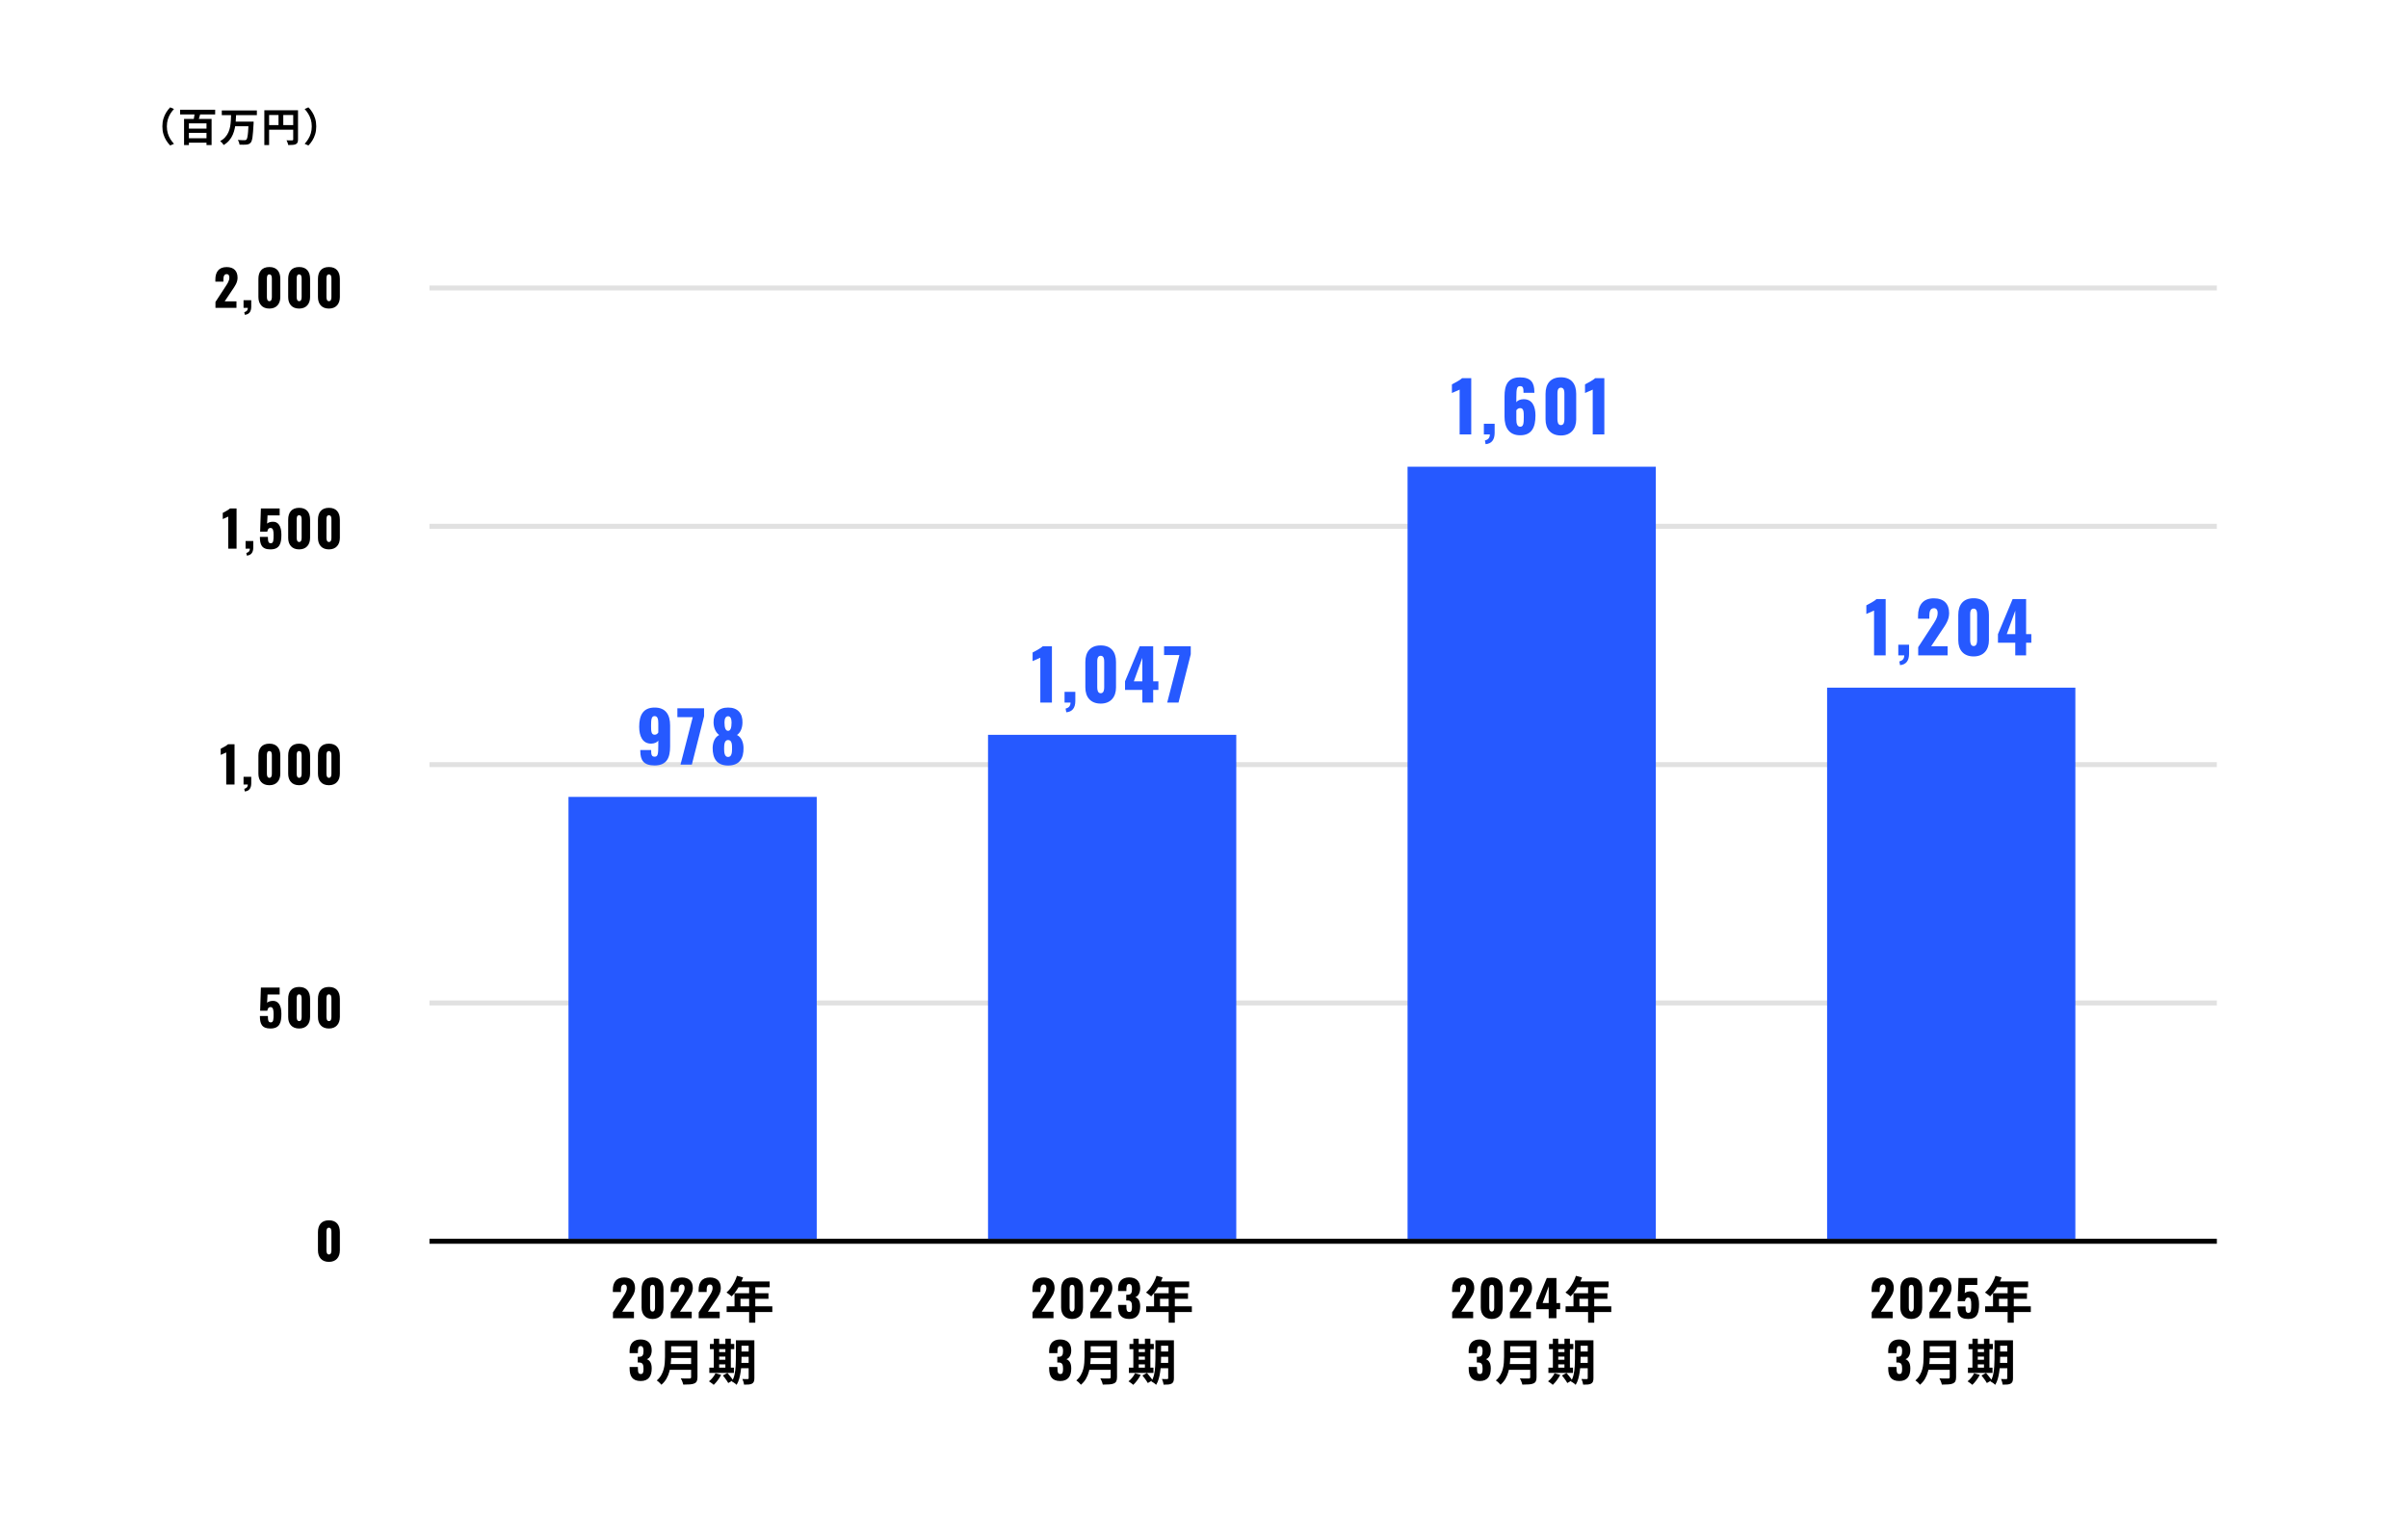
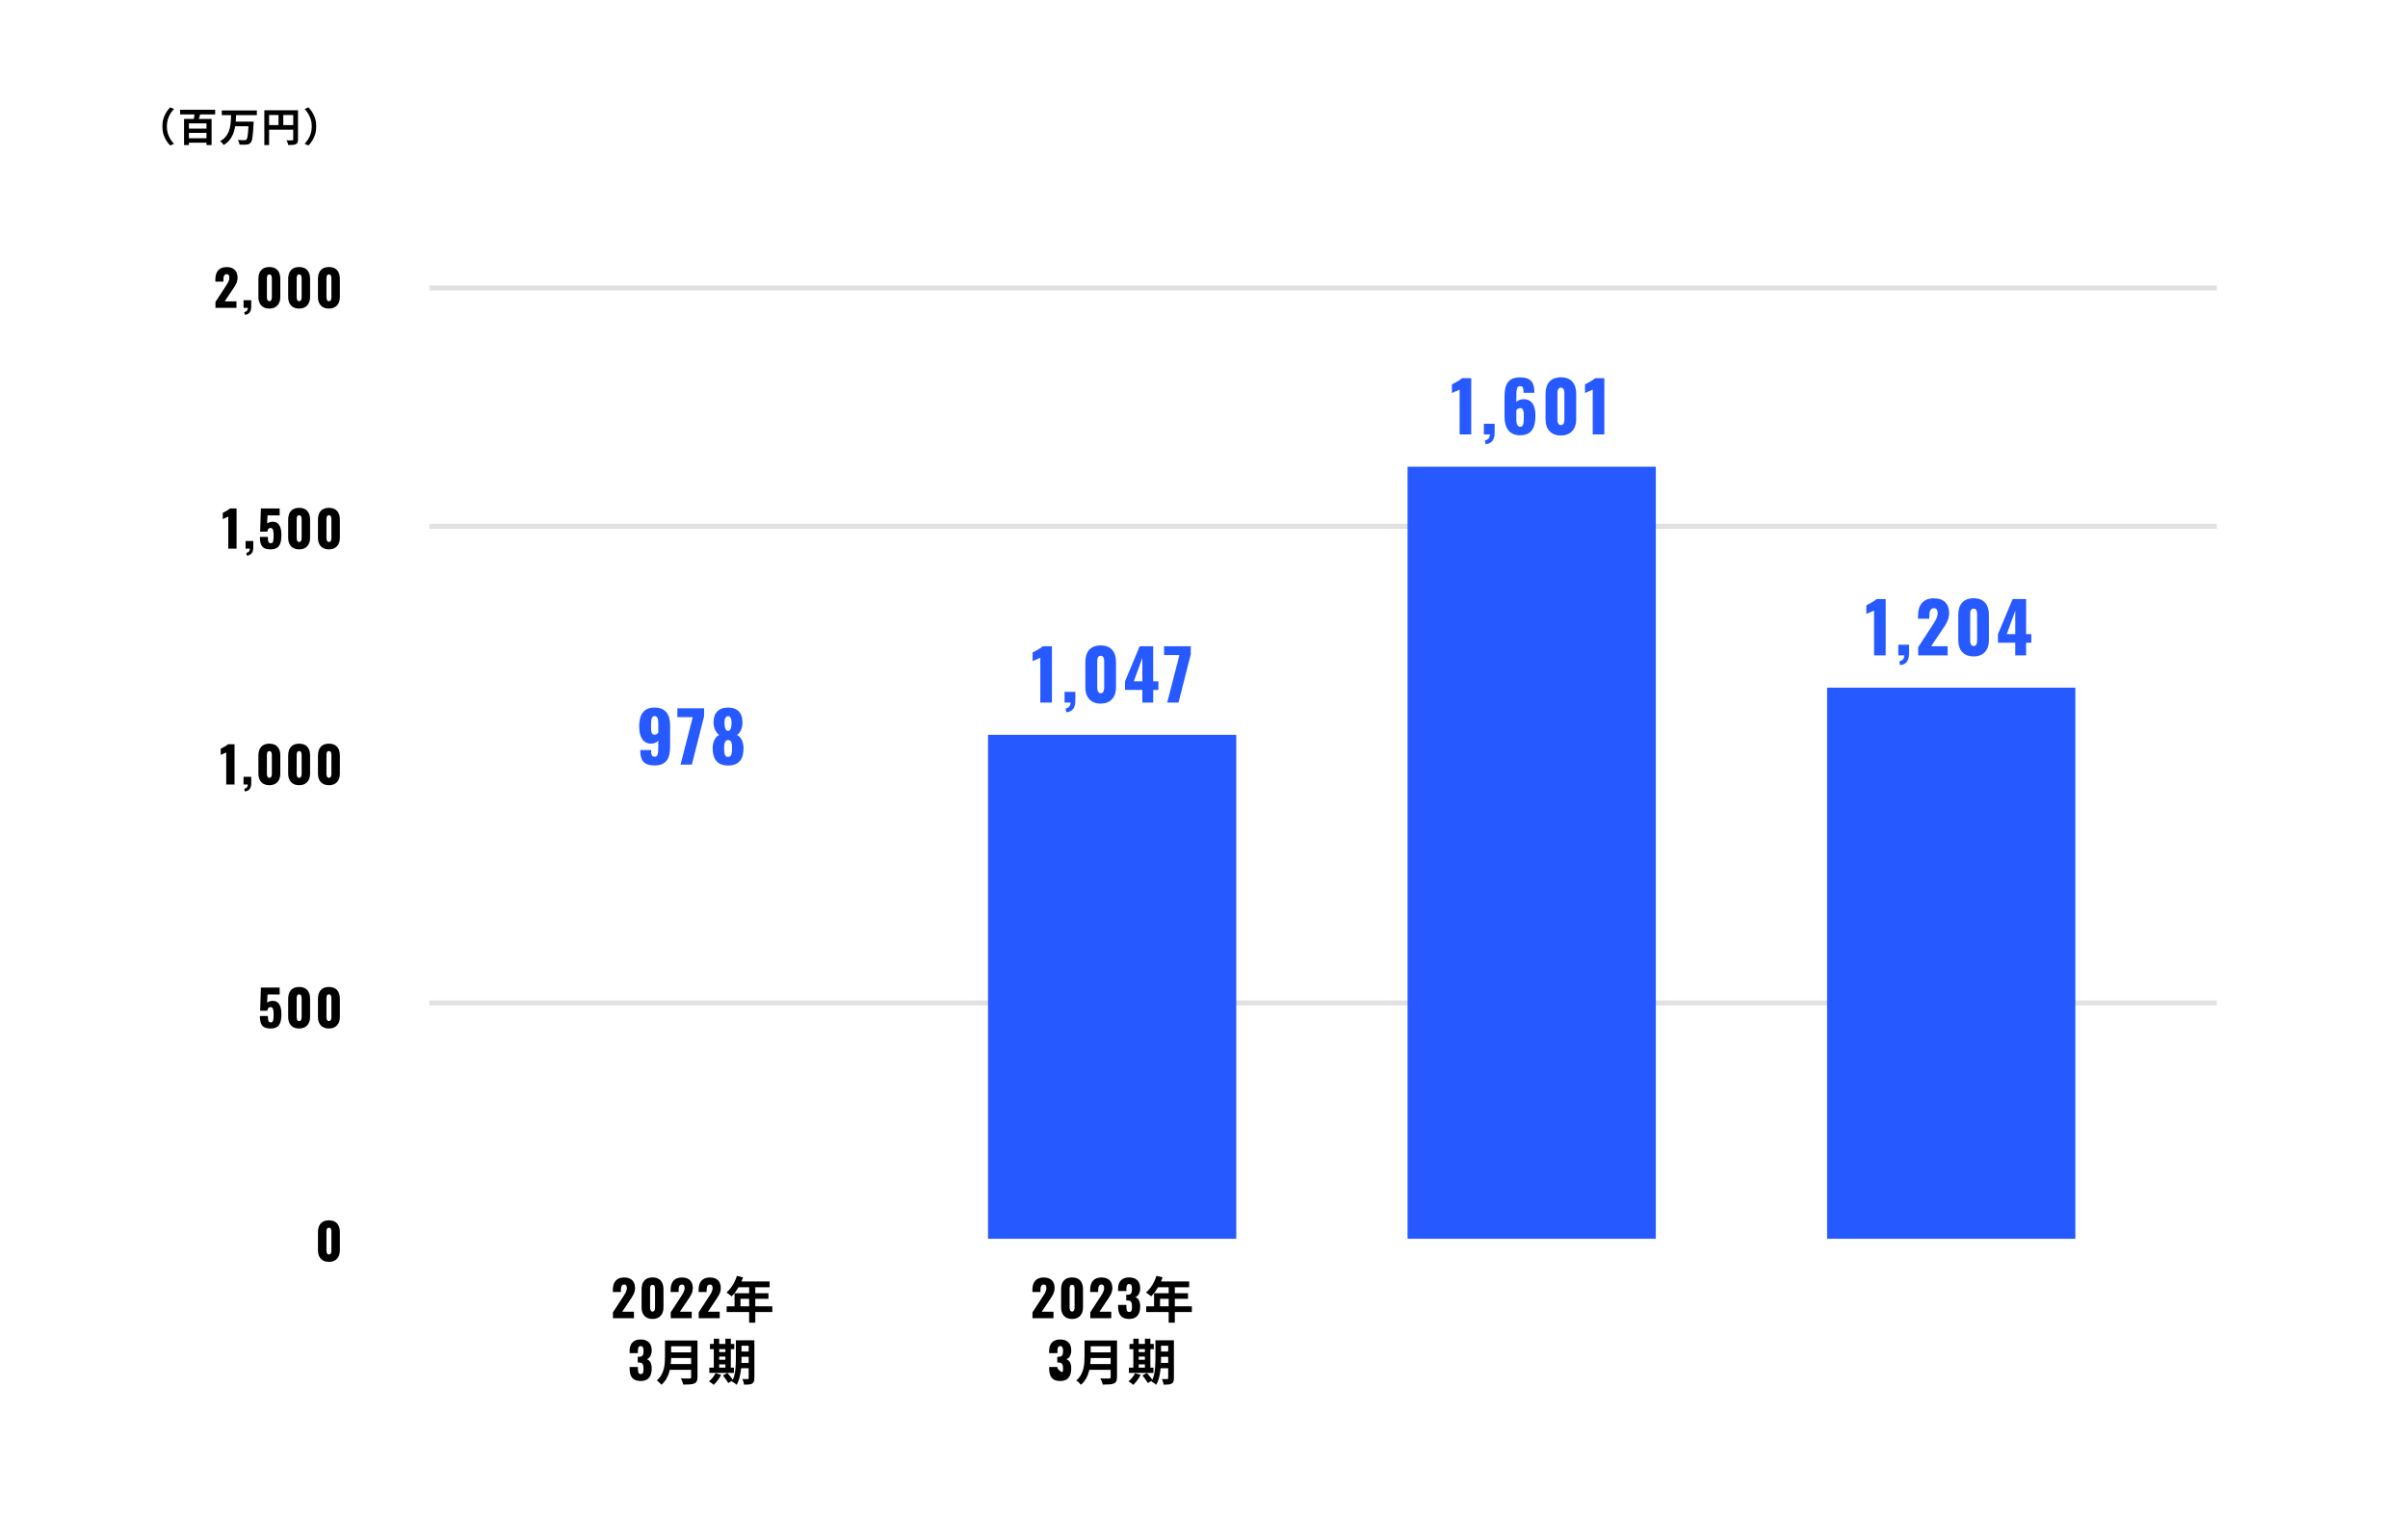
<svg xmlns="http://www.w3.org/2000/svg" width="970" height="612" viewBox="0 0 970 612" fill="none">
  <rect width="970" height="612" fill="white" />
  <path d="M86.793 124V121.64L90.673 115.68C91.533 114.36 92.393 113.2 92.393 111.8C92.393 110.88 91.993 110.42 91.353 110.42C90.253 110.42 89.993 111.4 89.993 112.64V113.44H86.753V112.58C86.753 109.72 88.033 107.58 91.293 107.58C94.193 107.58 95.693 109.18 95.693 111.86C95.693 113.82 94.633 115.26 93.473 116.96L90.513 121.38H95.253V124H86.793ZM98.606 126.8L98.406 125.74C99.106 125.56 99.826 125.16 99.826 124H98.106V120.92H101.206V123.58C101.186 125.56 100.326 126.66 98.606 126.8ZM108.512 124.3C105.592 124.3 104.092 122.42 104.092 119.66V112.32C104.092 109.48 105.472 107.56 108.512 107.56C111.532 107.56 112.912 109.48 112.912 112.32V119.66C112.912 122.38 111.392 124.3 108.512 124.3ZM108.512 121.32C109.452 121.32 109.512 120.2 109.512 119.58V112.4C109.512 111.74 109.512 110.54 108.512 110.54C107.492 110.54 107.512 111.74 107.512 112.4V119.58C107.512 120.2 107.592 121.32 108.512 121.32ZM120.508 124.3C117.588 124.3 116.088 122.42 116.088 119.66V112.32C116.088 109.48 117.468 107.56 120.508 107.56C123.528 107.56 124.908 109.48 124.908 112.32V119.66C124.908 122.38 123.388 124.3 120.508 124.3ZM120.508 121.32C121.448 121.32 121.508 120.2 121.508 119.58V112.4C121.508 111.74 121.508 110.54 120.508 110.54C119.488 110.54 119.508 111.74 119.508 112.4V119.58C119.508 120.2 119.588 121.32 120.508 121.32ZM132.504 124.3C129.584 124.3 128.084 122.42 128.084 119.66V112.32C128.084 109.48 129.464 107.56 132.504 107.56C135.524 107.56 136.904 109.48 136.904 112.32V119.66C136.904 122.38 135.384 124.3 132.504 124.3ZM132.504 121.32C133.444 121.32 133.504 120.2 133.504 119.58V112.4C133.504 111.74 133.504 110.54 132.504 110.54C131.484 110.54 131.504 111.74 131.504 112.4V119.58C131.504 120.2 131.584 121.32 132.504 121.32Z" fill="black" />
  <path d="M91.953 221V208.1C91.373 208.42 90.353 208.76 89.733 209.08V206.6C90.313 206.3 92.133 205.36 92.673 204.8H95.293V221H91.953ZM99.426 223.8L99.226 222.74C99.926 222.56 100.646 222.16 100.646 221H98.926V217.92H102.026V220.58C102.006 222.56 101.146 223.66 99.426 223.8ZM108.932 221.3C105.372 221.3 104.692 219.28 104.692 216.26H107.912C107.912 218.12 108.132 218.88 109.152 218.82C110.172 218.78 110.212 217.56 110.212 215.44C110.212 213.86 110.032 212.66 108.952 212.66C108.272 212.66 107.852 213.12 107.672 214.14H104.792L105.092 204.8H112.652V207.6H107.772L107.592 210.94C107.852 210.58 108.692 210.26 109.552 210.18C112.032 209.92 113.352 211.88 113.352 215.36C113.352 218.82 112.732 221.3 108.932 221.3ZM120.508 221.3C117.588 221.3 116.088 219.42 116.088 216.66V209.32C116.088 206.48 117.468 204.56 120.508 204.56C123.528 204.56 124.908 206.48 124.908 209.32V216.66C124.908 219.38 123.388 221.3 120.508 221.3ZM120.508 218.32C121.448 218.32 121.508 217.2 121.508 216.58V209.4C121.508 208.74 121.508 207.54 120.508 207.54C119.488 207.54 119.508 208.74 119.508 209.4V216.58C119.508 217.2 119.588 218.32 120.508 218.32ZM132.504 221.3C129.584 221.3 128.084 219.42 128.084 216.66V209.32C128.084 206.48 129.464 204.56 132.504 204.56C135.524 204.56 136.904 206.48 136.904 209.32V216.66C136.904 219.38 135.384 221.3 132.504 221.3ZM132.504 218.32C133.444 218.32 133.504 217.2 133.504 216.58V209.4C133.504 208.74 133.504 207.54 132.504 207.54C131.484 207.54 131.504 208.74 131.504 209.4V216.58C131.504 217.2 131.584 218.32 132.504 218.32Z" fill="black" />
  <path d="M91.133 316V303.1C90.553 303.42 89.533 303.76 88.913 304.08V301.6C89.493 301.3 91.313 300.36 91.853 299.8H94.473V316H91.133ZM98.606 318.8L98.406 317.74C99.106 317.56 99.826 317.16 99.826 316H98.106V312.92H101.206V315.58C101.186 317.56 100.326 318.66 98.606 318.8ZM108.512 316.3C105.592 316.3 104.092 314.42 104.092 311.66V304.32C104.092 301.48 105.472 299.56 108.512 299.56C111.532 299.56 112.912 301.48 112.912 304.32V311.66C112.912 314.38 111.392 316.3 108.512 316.3ZM108.512 313.32C109.452 313.32 109.512 312.2 109.512 311.58V304.4C109.512 303.74 109.512 302.54 108.512 302.54C107.492 302.54 107.512 303.74 107.512 304.4V311.58C107.512 312.2 107.592 313.32 108.512 313.32ZM120.508 316.3C117.588 316.3 116.088 314.42 116.088 311.66V304.32C116.088 301.48 117.468 299.56 120.508 299.56C123.528 299.56 124.908 301.48 124.908 304.32V311.66C124.908 314.38 123.388 316.3 120.508 316.3ZM120.508 313.32C121.448 313.32 121.508 312.2 121.508 311.58V304.4C121.508 303.74 121.508 302.54 120.508 302.54C119.488 302.54 119.508 303.74 119.508 304.4V311.58C119.508 312.2 119.588 313.32 120.508 313.32ZM132.504 316.3C129.584 316.3 128.084 314.42 128.084 311.66V304.32C128.084 301.48 129.464 299.56 132.504 299.56C135.524 299.56 136.904 301.48 136.904 304.32V311.66C136.904 314.38 135.384 316.3 132.504 316.3ZM132.504 313.32C133.444 313.32 133.504 312.2 133.504 311.58V304.4C133.504 303.74 133.504 302.54 132.504 302.54C131.484 302.54 131.504 303.74 131.504 304.4V311.58C131.504 312.2 131.584 313.32 132.504 313.32Z" fill="black" />
  <path d="M108.932 414.3C105.372 414.3 104.692 412.28 104.692 409.26H107.912C107.912 411.12 108.132 411.88 109.152 411.82C110.172 411.78 110.212 410.56 110.212 408.44C110.212 406.86 110.032 405.66 108.952 405.66C108.272 405.66 107.852 406.12 107.672 407.14H104.792L105.092 397.8H112.652V400.6H107.772L107.592 403.94C107.852 403.58 108.692 403.26 109.552 403.18C112.032 402.92 113.352 404.88 113.352 408.36C113.352 411.82 112.732 414.3 108.932 414.3ZM120.508 414.3C117.588 414.3 116.088 412.42 116.088 409.66V402.32C116.088 399.48 117.468 397.56 120.508 397.56C123.528 397.56 124.908 399.48 124.908 402.32V409.66C124.908 412.38 123.388 414.3 120.508 414.3ZM120.508 411.32C121.448 411.32 121.508 410.2 121.508 409.58V402.4C121.508 401.74 121.508 400.54 120.508 400.54C119.488 400.54 119.508 401.74 119.508 402.4V409.58C119.508 410.2 119.588 411.32 120.508 411.32ZM132.504 414.3C129.584 414.3 128.084 412.42 128.084 409.66V402.32C128.084 399.48 129.464 397.56 132.504 397.56C135.524 397.56 136.904 399.48 136.904 402.32V409.66C136.904 412.38 135.384 414.3 132.504 414.3ZM132.504 411.32C133.444 411.32 133.504 410.2 133.504 409.58V402.4C133.504 401.74 133.504 400.54 132.504 400.54C131.484 400.54 131.504 401.74 131.504 402.4V409.58C131.504 410.2 131.584 411.32 132.504 411.32Z" fill="black" />
  <path d="M132.504 508.3C129.584 508.3 128.084 506.42 128.084 503.66V496.32C128.084 493.48 129.464 491.56 132.504 491.56C135.524 491.56 136.904 493.48 136.904 496.32V503.66C136.904 506.38 135.384 508.3 132.504 508.3ZM132.504 505.32C133.444 505.32 133.504 504.2 133.504 503.58V496.4C133.504 495.74 133.504 494.54 132.504 494.54C131.484 494.54 131.504 495.74 131.504 496.4V503.58C131.504 504.2 131.584 505.32 132.504 505.32Z" fill="black" />
-   <rect x="173" y="499" width="720" height="2" fill="black" />
  <rect opacity="0.12" x="173" y="115" width="720" height="2" fill="black" />
  <rect opacity="0.12" x="173" y="211" width="720" height="2" fill="black" />
-   <rect opacity="0.12" x="173" y="307" width="720" height="2" fill="black" />
  <rect opacity="0.12" x="173" y="403" width="720" height="2" fill="black" />
  <path d="M263.695 308.336C259.327 308.336 257.927 306.292 257.927 302.484V302.12H262.295C262.295 303.94 262.435 304.808 263.723 304.808C264.983 304.808 265.179 303.8 265.179 300.3V298.284C264.703 299.068 263.639 299.488 262.407 299.544C258.795 299.628 257.479 296.464 257.479 292.74C257.479 288.008 259.131 285.012 263.695 285.012C268.147 285.012 269.939 287.868 269.939 292.208V300.664C269.939 305.088 268.707 308.336 263.695 308.336ZM263.751 295.96C264.479 295.96 264.927 295.456 265.179 295.064V291.368C265.179 289.828 264.955 288.456 263.695 288.456C262.435 288.456 262.267 289.772 262.267 292.292C262.267 294.504 262.295 295.96 263.751 295.96ZM274.127 308L279.055 288.876H272.867V285.32H283.619V288.54L278.691 308H274.127ZM293.291 308.364C288.699 308.364 287.047 305.424 287.075 301.252C287.131 298.984 287.915 296.94 289.707 296.072C288.559 295.232 287.523 293.636 287.439 291.116C287.355 287.308 289.427 285.012 293.291 285.012C297.183 285.012 299.199 287.336 299.087 291.116C299.031 293.664 298.051 295.26 296.875 296.072C298.639 296.94 299.479 298.984 299.507 301.252C299.591 305.424 297.939 308.364 293.291 308.364ZM293.291 294.392C294.243 294.392 294.691 293.244 294.691 291.004C294.691 289.492 294.215 288.512 293.291 288.512C292.339 288.512 291.835 289.492 291.835 290.976C291.835 293.244 292.311 294.392 293.291 294.392ZM293.291 304.92C294.803 304.92 294.887 302.904 294.887 301.616C294.915 299.88 294.803 298.088 293.291 298.088C291.835 298.088 291.695 299.852 291.695 301.616C291.695 302.932 291.807 304.92 293.291 304.92Z" fill="#2659FF" />
  <path d="M419.065 283V264.94C418.253 265.388 416.825 265.864 415.957 266.312V262.84C416.769 262.42 419.317 261.104 420.073 260.32H423.741V283H419.065ZM429.527 286.92L429.247 285.436C430.227 285.184 431.235 284.624 431.235 283H428.827V278.688H433.167V282.412C433.139 285.184 431.935 286.724 429.527 286.92ZM443.395 283.42C439.307 283.42 437.207 280.788 437.207 276.924V266.648C437.207 262.672 439.139 259.984 443.395 259.984C447.623 259.984 449.555 262.672 449.555 266.648V276.924C449.555 280.732 447.427 283.42 443.395 283.42ZM443.395 279.248C444.711 279.248 444.795 277.68 444.795 276.812V266.76C444.795 265.836 444.795 264.156 443.395 264.156C441.967 264.156 441.995 265.836 441.995 266.76V276.812C441.995 277.68 442.107 279.248 443.395 279.248ZM460.162 283V277.904H453.19V274.46L459.098 260.32H464.53V274.432H466.63V277.904H464.53V283H460.162ZM456.746 274.432H460.162V264.996L456.746 274.432ZM470.175 283L475.103 263.876H468.915V260.32H479.667V263.54L474.739 283H470.175Z" fill="#2659FF" />
  <path d="M587.975 175V156.94C587.163 157.388 585.735 157.864 584.867 158.312V154.84C585.679 154.42 588.227 153.104 588.983 152.32H592.651V175H587.975ZM598.438 178.92L598.158 177.436C599.138 177.184 600.146 176.624 600.146 175H597.738V170.688H602.078V174.412C602.05 177.184 600.846 178.724 598.438 178.92ZM612.333 175.336C607.881 175.336 606.061 172.2 606.061 167.888V159.684C606.061 155.26 607.265 152.012 612.305 152.012C616.645 152.012 618.073 154.056 618.073 157.836C618.073 157.976 618.101 158.116 618.101 158.228H613.705C613.705 156.408 613.593 155.54 612.333 155.54C611.045 155.54 610.821 156.52 610.821 160.048V162.064C611.269 161.28 612.361 160.86 613.621 160.804C617.205 160.72 618.521 163.632 618.521 167.328C618.521 172.088 617.093 175.336 612.333 175.336ZM612.389 171.892C613.649 171.892 613.817 170.604 613.817 168.056C613.817 165.844 613.789 164.388 612.333 164.388C611.633 164.388 611.045 164.892 610.821 165.284V168.98C610.821 170.52 611.129 171.892 612.389 171.892ZM628.772 175.42C624.684 175.42 622.584 172.788 622.584 168.924V158.648C622.584 154.672 624.516 151.984 628.772 151.984C633 151.984 634.932 154.672 634.932 158.648V168.924C634.932 172.732 632.804 175.42 628.772 175.42ZM628.772 171.248C630.088 171.248 630.172 169.68 630.172 168.812V158.76C630.172 157.836 630.172 156.156 628.772 156.156C627.344 156.156 627.372 157.836 627.372 158.76V168.812C627.372 169.68 627.484 171.248 628.772 171.248ZM641.59 175V156.94C640.778 157.388 639.35 157.864 638.482 158.312V154.84C639.294 154.42 641.842 153.104 642.598 152.32H646.266V175H641.59Z" fill="#2659FF" />
  <path d="M754.916 264V245.94C754.104 246.388 752.676 246.864 751.808 247.312V243.84C752.62 243.42 755.168 242.104 755.924 241.32H759.592V264H754.916ZM765.379 267.92L765.099 266.436C766.079 266.184 767.087 265.624 767.087 264H764.679V259.688H769.019V263.412C768.991 266.184 767.787 267.724 765.379 267.92ZM772.695 264V260.696L778.127 252.352C779.331 250.504 780.535 248.88 780.535 246.92C780.535 245.632 779.975 244.988 779.079 244.988C777.539 244.988 777.175 246.36 777.175 248.096V249.216H772.639V248.012C772.639 244.008 774.431 241.012 778.995 241.012C783.055 241.012 785.155 243.252 785.155 247.004C785.155 249.748 783.671 251.764 782.047 254.144L777.903 260.332H784.539V264H772.695ZM795.03 264.42C790.942 264.42 788.842 261.788 788.842 257.924V247.648C788.842 243.672 790.774 240.984 795.03 240.984C799.258 240.984 801.19 243.672 801.19 247.648V257.924C801.19 261.732 799.062 264.42 795.03 264.42ZM795.03 260.248C796.346 260.248 796.43 258.68 796.43 257.812V247.76C796.43 246.836 796.43 245.156 795.03 245.156C793.602 245.156 793.63 246.836 793.63 247.76V257.812C793.63 258.68 793.742 260.248 795.03 260.248ZM811.796 264V258.904H804.824V255.46L810.732 241.32H816.164V255.432H818.264V258.904H816.164V264H811.796ZM808.38 255.432H811.796V245.996L808.38 255.432Z" fill="#2659FF" />
  <path d="M246.912 531V528.64L250.792 522.68C251.652 521.36 252.512 520.2 252.512 518.8C252.512 517.88 252.112 517.42 251.472 517.42C250.372 517.42 250.112 518.4 250.112 519.64V520.44H246.872V519.58C246.872 516.72 248.152 514.58 251.412 514.58C254.312 514.58 255.812 516.18 255.812 518.86C255.812 520.82 254.752 522.26 253.592 523.96L250.632 528.38H255.372V531H246.912ZM262.865 531.3C259.945 531.3 258.445 529.42 258.445 526.66V519.32C258.445 516.48 259.825 514.56 262.865 514.56C265.885 514.56 267.265 516.48 267.265 519.32V526.66C267.265 529.38 265.745 531.3 262.865 531.3ZM262.865 528.32C263.805 528.32 263.865 527.2 263.865 526.58V519.4C263.865 518.74 263.865 517.54 262.865 517.54C261.845 517.54 261.865 518.74 261.865 519.4V526.58C261.865 527.2 261.945 528.32 262.865 528.32ZM270.181 531V528.64L274.061 522.68C274.921 521.36 275.781 520.2 275.781 518.8C275.781 517.88 275.381 517.42 274.741 517.42C273.641 517.42 273.381 518.4 273.381 519.64V520.44H270.141V519.58C270.141 516.72 271.421 514.58 274.681 514.58C277.581 514.58 279.081 516.18 279.081 518.86C279.081 520.82 278.021 522.26 276.861 523.96L273.901 528.38H278.641V531H270.181ZM281.455 531V528.64L285.335 522.68C286.195 521.36 287.055 520.2 287.055 518.8C287.055 517.88 286.655 517.42 286.015 517.42C284.915 517.42 284.655 518.4 284.655 519.64V520.44H281.415V519.58C281.415 516.72 282.695 514.58 285.955 514.58C288.855 514.58 290.355 516.18 290.355 518.86C290.355 520.82 289.295 522.26 288.135 523.96L285.175 528.38H289.915V531H281.455ZM296.868 513.92L299.328 514.56C298.968 515.547 298.542 516.513 298.048 517.46C297.568 518.407 297.042 519.287 296.468 520.1C295.908 520.9 295.328 521.6 294.728 522.2C294.568 522.067 294.362 521.9 294.108 521.7C293.855 521.487 293.595 521.287 293.328 521.1C293.075 520.913 292.848 520.76 292.648 520.64C293.262 520.12 293.835 519.507 294.368 518.8C294.902 518.08 295.382 517.307 295.808 516.48C296.235 515.64 296.588 514.787 296.868 513.92ZM297.308 516.2H310.028V518.52H296.148L297.308 516.2ZM295.888 520.94H309.548V523.18H298.288V527.38H295.888V520.94ZM292.708 526.2H311.108V528.5H292.708V526.2ZM301.768 517.4H304.248V532.8H301.768V517.4ZM258.083 556.3C254.683 556.3 253.623 554.24 253.623 551.22V550.64H256.963V551.22C256.963 552.84 257.223 553.48 258.143 553.48C259.043 553.48 259.223 552.78 259.223 551.32C259.223 549.72 258.903 548.88 257.523 548.84H256.903V546.54H257.443C258.863 546.54 259.223 545.8 259.223 544.16C259.223 542.9 258.943 542.22 258.043 542.22C257.163 542.22 256.963 543.04 256.963 544.22V545.06H253.623V544.08C253.623 541.16 255.283 539.56 258.043 539.56C260.843 539.56 262.523 541.06 262.523 543.94C262.523 545.84 261.643 547.2 260.543 547.5C261.663 547.92 262.523 548.92 262.523 551.24C262.523 554.2 261.323 556.3 258.083 556.3ZM269.537 539.96H279.517V542.3H269.537V539.96ZM269.557 544.74H279.617V547.02H269.557V544.74ZM269.437 549.46H279.477V551.8H269.437V549.46ZM267.877 539.96H270.357V546.58C270.357 547.447 270.303 548.38 270.197 549.38C270.103 550.38 269.923 551.393 269.657 552.42C269.39 553.447 268.997 554.42 268.477 555.34C267.957 556.26 267.27 557.08 266.417 557.8C266.297 557.627 266.123 557.427 265.897 557.2C265.683 556.973 265.45 556.753 265.197 556.54C264.957 556.327 264.743 556.167 264.557 556.06C265.317 555.42 265.917 554.713 266.357 553.94C266.81 553.153 267.143 552.34 267.357 551.5C267.583 550.66 267.723 549.82 267.777 548.98C267.843 548.14 267.877 547.333 267.877 546.56V539.96ZM278.397 539.96H280.957V554.74C280.957 555.46 280.857 556.013 280.657 556.4C280.47 556.787 280.143 557.08 279.677 557.28C279.197 557.493 278.597 557.62 277.877 557.66C277.157 557.713 276.277 557.74 275.237 557.74C275.183 557.5 275.103 557.227 274.997 556.92C274.89 556.613 274.77 556.307 274.637 556C274.503 555.693 274.37 555.433 274.237 555.22C274.703 555.247 275.177 555.267 275.657 555.28C276.15 555.28 276.583 555.28 276.957 555.28C277.343 555.28 277.617 555.28 277.777 555.28C278.003 555.28 278.163 555.24 278.257 555.16C278.35 555.067 278.397 554.913 278.397 554.7V539.96ZM297.437 539.9H302.597V542.08H297.437V539.9ZM297.437 544.42H302.597V546.54H297.437V544.42ZM297.417 549H302.617V551.14H297.417V549ZM301.577 539.9H303.877V555.14C303.877 555.727 303.81 556.187 303.677 556.52C303.543 556.867 303.303 557.14 302.957 557.34C302.61 557.527 302.17 557.647 301.637 557.7C301.117 557.753 300.483 557.773 299.737 557.76C299.697 557.44 299.61 557.053 299.477 556.6C299.343 556.16 299.203 555.787 299.057 555.48C299.483 555.507 299.903 555.52 300.317 555.52C300.743 555.52 301.03 555.52 301.177 555.52C301.323 555.52 301.423 555.493 301.477 555.44C301.543 555.373 301.577 555.267 301.577 555.12V539.9ZM296.437 539.9H298.697V547.26C298.697 548.047 298.67 548.907 298.617 549.84C298.577 550.773 298.483 551.72 298.337 552.68C298.203 553.627 298.01 554.547 297.757 555.44C297.503 556.333 297.157 557.133 296.717 557.84C296.597 557.693 296.417 557.527 296.177 557.34C295.937 557.167 295.697 557 295.457 556.84C295.217 556.68 295.003 556.56 294.817 556.48C295.323 555.613 295.69 554.647 295.917 553.58C296.143 552.513 296.283 551.433 296.337 550.34C296.403 549.233 296.437 548.207 296.437 547.26V539.9ZM285.977 541.36H295.777V543.46H285.977V541.36ZM288.577 544.64H293.357V546.46H288.577V544.64ZM288.577 547.74H293.357V549.58H288.577V547.74ZM285.737 550.92H295.637V553.02H285.737V550.92ZM287.537 539.24H289.697V551.68H287.537V539.24ZM292.197 539.24H294.397V551.68H292.197V539.24ZM288.217 553.16L290.497 553.82C290.123 554.553 289.663 555.28 289.117 556C288.57 556.733 288.03 557.347 287.497 557.84C287.363 557.693 287.177 557.533 286.937 557.36C286.71 557.187 286.47 557.013 286.217 556.84C285.977 556.667 285.763 556.527 285.577 556.42C286.11 556.02 286.61 555.527 287.077 554.94C287.557 554.353 287.937 553.76 288.217 553.16ZM291.197 554.06L293.017 553.06C293.283 553.34 293.557 553.66 293.837 554.02C294.13 554.367 294.403 554.713 294.657 555.06C294.923 555.393 295.137 555.7 295.297 555.98L293.357 557.1C293.223 556.833 293.03 556.52 292.777 556.16C292.537 555.813 292.277 555.453 291.997 555.08C291.717 554.707 291.45 554.367 291.197 554.06Z" fill="black" />
-   <path d="M415.912 531V528.64L419.792 522.68C420.652 521.36 421.512 520.2 421.512 518.8C421.512 517.88 421.112 517.42 420.472 517.42C419.372 517.42 419.112 518.4 419.112 519.64V520.44H415.872V519.58C415.872 516.72 417.152 514.58 420.412 514.58C423.312 514.58 424.812 516.18 424.812 518.86C424.812 520.82 423.752 522.26 422.592 523.96L419.632 528.38H424.372V531H415.912ZM431.865 531.3C428.945 531.3 427.445 529.42 427.445 526.66V519.32C427.445 516.48 428.825 514.56 431.865 514.56C434.885 514.56 436.265 516.48 436.265 519.32V526.66C436.265 529.38 434.745 531.3 431.865 531.3ZM431.865 528.32C432.805 528.32 432.865 527.2 432.865 526.58V519.4C432.865 518.74 432.865 517.54 431.865 517.54C430.845 517.54 430.865 518.74 430.865 519.4V526.58C430.865 527.2 430.945 528.32 431.865 528.32ZM439.181 531V528.64L443.061 522.68C443.921 521.36 444.781 520.2 444.781 518.8C444.781 517.88 444.381 517.42 443.741 517.42C442.641 517.42 442.381 518.4 442.381 519.64V520.44H439.141V519.58C439.141 516.72 440.421 514.58 443.681 514.58C446.581 514.58 448.081 516.18 448.081 518.86C448.081 520.82 447.021 522.26 445.861 523.96L442.901 528.38H447.641V531H439.181ZM454.855 531.3C451.455 531.3 450.395 529.24 450.395 526.22V525.64H453.735V526.22C453.735 527.84 453.995 528.48 454.915 528.48C455.815 528.48 455.995 527.78 455.995 526.32C455.995 524.72 455.675 523.88 454.295 523.84H453.675V521.54H454.215C455.635 521.54 455.995 520.8 455.995 519.16C455.995 517.9 455.715 517.22 454.815 517.22C453.935 517.22 453.735 518.04 453.735 519.22V520.06H450.395V519.08C450.395 516.16 452.055 514.56 454.815 514.56C457.615 514.56 459.295 516.06 459.295 518.94C459.295 520.84 458.415 522.2 457.315 522.5C458.435 522.92 459.295 523.92 459.295 526.24C459.295 529.2 458.095 531.3 454.855 531.3ZM465.868 513.92L468.328 514.56C467.968 515.547 467.542 516.513 467.048 517.46C466.568 518.407 466.042 519.287 465.468 520.1C464.908 520.9 464.328 521.6 463.728 522.2C463.568 522.067 463.362 521.9 463.108 521.7C462.855 521.487 462.595 521.287 462.328 521.1C462.075 520.913 461.848 520.76 461.648 520.64C462.262 520.12 462.835 519.507 463.368 518.8C463.902 518.08 464.382 517.307 464.808 516.48C465.235 515.64 465.588 514.787 465.868 513.92ZM466.308 516.2H479.028V518.52H465.148L466.308 516.2ZM464.888 520.94H478.548V523.18H467.288V527.38H464.888V520.94ZM461.708 526.2H480.108V528.5H461.708V526.2ZM470.768 517.4H473.248V532.8H470.768V517.4ZM427.083 556.3C423.683 556.3 422.623 554.24 422.623 551.22V550.64H425.963V551.22C425.963 552.84 426.223 553.48 427.143 553.48C428.043 553.48 428.223 552.78 428.223 551.32C428.223 549.72 427.903 548.88 426.523 548.84H425.903V546.54H426.443C427.863 546.54 428.223 545.8 428.223 544.16C428.223 542.9 427.943 542.22 427.043 542.22C426.163 542.22 425.963 543.04 425.963 544.22V545.06H422.623V544.08C422.623 541.16 424.283 539.56 427.043 539.56C429.843 539.56 431.523 541.06 431.523 543.94C431.523 545.84 430.643 547.2 429.543 547.5C430.663 547.92 431.523 548.92 431.523 551.24C431.523 554.2 430.323 556.3 427.083 556.3ZM438.537 539.96H448.517V542.3H438.537V539.96ZM438.557 544.74H448.617V547.02H438.557V544.74ZM438.437 549.46H448.477V551.8H438.437V549.46ZM436.877 539.96H439.357V546.58C439.357 547.447 439.303 548.38 439.197 549.38C439.103 550.38 438.923 551.393 438.657 552.42C438.39 553.447 437.997 554.42 437.477 555.34C436.957 556.26 436.27 557.08 435.417 557.8C435.297 557.627 435.123 557.427 434.897 557.2C434.683 556.973 434.45 556.753 434.197 556.54C433.957 556.327 433.743 556.167 433.557 556.06C434.317 555.42 434.917 554.713 435.357 553.94C435.81 553.153 436.143 552.34 436.357 551.5C436.583 550.66 436.723 549.82 436.777 548.98C436.843 548.14 436.877 547.333 436.877 546.56V539.96ZM447.397 539.96H449.957V554.74C449.957 555.46 449.857 556.013 449.657 556.4C449.47 556.787 449.143 557.08 448.677 557.28C448.197 557.493 447.597 557.62 446.877 557.66C446.157 557.713 445.277 557.74 444.237 557.74C444.183 557.5 444.103 557.227 443.997 556.92C443.89 556.613 443.77 556.307 443.637 556C443.503 555.693 443.37 555.433 443.237 555.22C443.703 555.247 444.177 555.267 444.657 555.28C445.15 555.28 445.583 555.28 445.957 555.28C446.343 555.28 446.617 555.28 446.777 555.28C447.003 555.28 447.163 555.24 447.257 555.16C447.35 555.067 447.397 554.913 447.397 554.7V539.96ZM466.437 539.9H471.597V542.08H466.437V539.9ZM466.437 544.42H471.597V546.54H466.437V544.42ZM466.417 549H471.617V551.14H466.417V549ZM470.577 539.9H472.877V555.14C472.877 555.727 472.81 556.187 472.677 556.52C472.543 556.867 472.303 557.14 471.957 557.34C471.61 557.527 471.17 557.647 470.637 557.7C470.117 557.753 469.483 557.773 468.737 557.76C468.697 557.44 468.61 557.053 468.477 556.6C468.343 556.16 468.203 555.787 468.057 555.48C468.483 555.507 468.903 555.52 469.317 555.52C469.743 555.52 470.03 555.52 470.177 555.52C470.323 555.52 470.423 555.493 470.477 555.44C470.543 555.373 470.577 555.267 470.577 555.12V539.9ZM465.437 539.9H467.697V547.26C467.697 548.047 467.67 548.907 467.617 549.84C467.577 550.773 467.483 551.72 467.337 552.68C467.203 553.627 467.01 554.547 466.757 555.44C466.503 556.333 466.157 557.133 465.717 557.84C465.597 557.693 465.417 557.527 465.177 557.34C464.937 557.167 464.697 557 464.457 556.84C464.217 556.68 464.003 556.56 463.817 556.48C464.323 555.613 464.69 554.647 464.917 553.58C465.143 552.513 465.283 551.433 465.337 550.34C465.403 549.233 465.437 548.207 465.437 547.26V539.9ZM454.977 541.36H464.777V543.46H454.977V541.36ZM457.577 544.64H462.357V546.46H457.577V544.64ZM457.577 547.74H462.357V549.58H457.577V547.74ZM454.737 550.92H464.637V553.02H454.737V550.92ZM456.537 539.24H458.697V551.68H456.537V539.24ZM461.197 539.24H463.397V551.68H461.197V539.24ZM457.217 553.16L459.497 553.82C459.123 554.553 458.663 555.28 458.117 556C457.57 556.733 457.03 557.347 456.497 557.84C456.363 557.693 456.177 557.533 455.937 557.36C455.71 557.187 455.47 557.013 455.217 556.84C454.977 556.667 454.763 556.527 454.577 556.42C455.11 556.02 455.61 555.527 456.077 554.94C456.557 554.353 456.937 553.76 457.217 553.16ZM460.197 554.06L462.017 553.06C462.283 553.34 462.557 553.66 462.837 554.02C463.13 554.367 463.403 554.713 463.657 555.06C463.923 555.393 464.137 555.7 464.297 555.98L462.357 557.1C462.223 556.833 462.03 556.52 461.777 556.16C461.537 555.813 461.277 555.453 460.997 555.08C460.717 554.707 460.45 554.367 460.197 554.06Z" fill="black" />
-   <path d="M584.961 531V528.64L588.841 522.68C589.701 521.36 590.561 520.2 590.561 518.8C590.561 517.88 590.161 517.42 589.521 517.42C588.421 517.42 588.161 518.4 588.161 519.64V520.44H584.921V519.58C584.921 516.72 586.201 514.58 589.461 514.58C592.361 514.58 593.861 516.18 593.861 518.86C593.861 520.82 592.801 522.26 591.641 523.96L588.681 528.38H593.421V531H584.961ZM600.914 531.3C597.994 531.3 596.494 529.42 596.494 526.66V519.32C596.494 516.48 597.874 514.56 600.914 514.56C603.934 514.56 605.314 516.48 605.314 519.32V526.66C605.314 529.38 603.794 531.3 600.914 531.3ZM600.914 528.32C601.854 528.32 601.914 527.2 601.914 526.58V519.4C601.914 518.74 601.914 517.54 600.914 517.54C599.894 517.54 599.914 518.74 599.914 519.4V526.58C599.914 527.2 599.994 528.32 600.914 528.32ZM608.23 531V528.64L612.11 522.68C612.97 521.36 613.83 520.2 613.83 518.8C613.83 517.88 613.43 517.42 612.79 517.42C611.69 517.42 611.43 518.4 611.43 519.64V520.44H608.19V519.58C608.19 516.72 609.47 514.58 612.73 514.58C615.63 514.58 617.13 516.18 617.13 518.86C617.13 520.82 616.07 522.26 614.91 523.96L611.95 528.38H616.69V531H608.23ZM623.851 531V527.36H618.871V524.9L623.091 514.8H626.971V524.88H628.471V527.36H626.971V531H623.851ZM621.411 524.88H623.851V518.14L621.411 524.88ZM634.819 513.92L637.279 514.56C636.919 515.547 636.493 516.513 635.999 517.46C635.519 518.407 634.993 519.287 634.419 520.1C633.859 520.9 633.279 521.6 632.679 522.2C632.519 522.067 632.313 521.9 632.059 521.7C631.806 521.487 631.546 521.287 631.279 521.1C631.026 520.913 630.799 520.76 630.599 520.64C631.213 520.12 631.786 519.507 632.319 518.8C632.853 518.08 633.333 517.307 633.759 516.48C634.186 515.64 634.539 514.787 634.819 513.92ZM635.259 516.2H647.979V518.52H634.099L635.259 516.2ZM633.839 520.94H647.499V523.18H636.239V527.38H633.839V520.94ZM630.659 526.2H649.059V528.5H630.659V526.2ZM639.719 517.4H642.199V532.8H639.719V517.4ZM596.083 556.3C592.683 556.3 591.623 554.24 591.623 551.22V550.64H594.963V551.22C594.963 552.84 595.223 553.48 596.143 553.48C597.043 553.48 597.223 552.78 597.223 551.32C597.223 549.72 596.903 548.88 595.523 548.84H594.903V546.54H595.443C596.863 546.54 597.223 545.8 597.223 544.16C597.223 542.9 596.943 542.22 596.043 542.22C595.163 542.22 594.963 543.04 594.963 544.22V545.06H591.623V544.08C591.623 541.16 593.283 539.56 596.043 539.56C598.843 539.56 600.523 541.06 600.523 543.94C600.523 545.84 599.643 547.2 598.543 547.5C599.663 547.92 600.523 548.92 600.523 551.24C600.523 554.2 599.323 556.3 596.083 556.3ZM607.537 539.96H617.517V542.3H607.537V539.96ZM607.557 544.74H617.617V547.02H607.557V544.74ZM607.437 549.46H617.477V551.8H607.437V549.46ZM605.877 539.96H608.357V546.58C608.357 547.447 608.303 548.38 608.197 549.38C608.103 550.38 607.923 551.393 607.657 552.42C607.39 553.447 606.997 554.42 606.477 555.34C605.957 556.26 605.27 557.08 604.417 557.8C604.297 557.627 604.123 557.427 603.897 557.2C603.683 556.973 603.45 556.753 603.197 556.54C602.957 556.327 602.743 556.167 602.557 556.06C603.317 555.42 603.917 554.713 604.357 553.94C604.81 553.153 605.143 552.34 605.357 551.5C605.583 550.66 605.723 549.82 605.777 548.98C605.843 548.14 605.877 547.333 605.877 546.56V539.96ZM616.397 539.96H618.957V554.74C618.957 555.46 618.857 556.013 618.657 556.4C618.47 556.787 618.143 557.08 617.677 557.28C617.197 557.493 616.597 557.62 615.877 557.66C615.157 557.713 614.277 557.74 613.237 557.74C613.183 557.5 613.103 557.227 612.997 556.92C612.89 556.613 612.77 556.307 612.637 556C612.503 555.693 612.37 555.433 612.237 555.22C612.703 555.247 613.177 555.267 613.657 555.28C614.15 555.28 614.583 555.28 614.957 555.28C615.343 555.28 615.617 555.28 615.777 555.28C616.003 555.28 616.163 555.24 616.257 555.16C616.35 555.067 616.397 554.913 616.397 554.7V539.96ZM635.437 539.9H640.597V542.08H635.437V539.9ZM635.437 544.42H640.597V546.54H635.437V544.42ZM635.417 549H640.617V551.14H635.417V549ZM639.577 539.9H641.877V555.14C641.877 555.727 641.81 556.187 641.677 556.52C641.543 556.867 641.303 557.14 640.957 557.34C640.61 557.527 640.17 557.647 639.637 557.7C639.117 557.753 638.483 557.773 637.737 557.76C637.697 557.44 637.61 557.053 637.477 556.6C637.343 556.16 637.203 555.787 637.057 555.48C637.483 555.507 637.903 555.52 638.317 555.52C638.743 555.52 639.03 555.52 639.177 555.52C639.323 555.52 639.423 555.493 639.477 555.44C639.543 555.373 639.577 555.267 639.577 555.12V539.9ZM634.437 539.9H636.697V547.26C636.697 548.047 636.67 548.907 636.617 549.84C636.577 550.773 636.483 551.72 636.337 552.68C636.203 553.627 636.01 554.547 635.757 555.44C635.503 556.333 635.157 557.133 634.717 557.84C634.597 557.693 634.417 557.527 634.177 557.34C633.937 557.167 633.697 557 633.457 556.84C633.217 556.68 633.003 556.56 632.817 556.48C633.323 555.613 633.69 554.647 633.917 553.58C634.143 552.513 634.283 551.433 634.337 550.34C634.403 549.233 634.437 548.207 634.437 547.26V539.9ZM623.977 541.36H633.777V543.46H623.977V541.36ZM626.577 544.64H631.357V546.46H626.577V544.64ZM626.577 547.74H631.357V549.58H626.577V547.74ZM623.737 550.92H633.637V553.02H623.737V550.92ZM625.537 539.24H627.697V551.68H625.537V539.24ZM630.197 539.24H632.397V551.68H630.197V539.24ZM626.217 553.16L628.497 553.82C628.123 554.553 627.663 555.28 627.117 556C626.57 556.733 626.03 557.347 625.497 557.84C625.363 557.693 625.177 557.533 624.937 557.36C624.71 557.187 624.47 557.013 624.217 556.84C623.977 556.667 623.763 556.527 623.577 556.42C624.11 556.02 624.61 555.527 625.077 554.94C625.557 554.353 625.937 553.76 626.217 553.16ZM629.197 554.06L631.017 553.06C631.283 553.34 631.557 553.66 631.837 554.02C632.13 554.367 632.403 554.713 632.657 555.06C632.923 555.393 633.137 555.7 633.297 555.98L631.357 557.1C631.223 556.833 631.03 556.52 630.777 556.16C630.537 555.813 630.277 555.453 629.997 555.08C629.717 554.707 629.45 554.367 629.197 554.06Z" fill="black" />
-   <path d="M753.961 531V528.64L757.841 522.68C758.701 521.36 759.561 520.2 759.561 518.8C759.561 517.88 759.161 517.42 758.521 517.42C757.421 517.42 757.161 518.4 757.161 519.64V520.44H753.921V519.58C753.921 516.72 755.201 514.58 758.461 514.58C761.361 514.58 762.861 516.18 762.861 518.86C762.861 520.82 761.801 522.26 760.641 523.96L757.681 528.38H762.421V531H753.961ZM769.914 531.3C766.994 531.3 765.494 529.42 765.494 526.66V519.32C765.494 516.48 766.874 514.56 769.914 514.56C772.934 514.56 774.314 516.48 774.314 519.32V526.66C774.314 529.38 772.794 531.3 769.914 531.3ZM769.914 528.32C770.854 528.32 770.914 527.2 770.914 526.58V519.4C770.914 518.74 770.914 517.54 769.914 517.54C768.894 517.54 768.914 518.74 768.914 519.4V526.58C768.914 527.2 768.994 528.32 769.914 528.32ZM777.23 531V528.64L781.11 522.68C781.97 521.36 782.83 520.2 782.83 518.8C782.83 517.88 782.43 517.42 781.79 517.42C780.69 517.42 780.43 518.4 780.43 519.64V520.44H777.19V519.58C777.19 516.72 778.47 514.58 781.73 514.58C784.63 514.58 786.13 516.18 786.13 518.86C786.13 520.82 785.07 522.26 783.91 523.96L780.95 528.38H785.69V531H777.23ZM792.784 531.3C789.224 531.3 788.544 529.28 788.544 526.26H791.764C791.764 528.12 791.984 528.88 793.004 528.82C794.024 528.78 794.064 527.56 794.064 525.44C794.064 523.86 793.884 522.66 792.804 522.66C792.124 522.66 791.704 523.12 791.524 524.14H788.644L788.944 514.8H796.504V517.6H791.624L791.444 520.94C791.704 520.58 792.544 520.26 793.404 520.18C795.884 519.92 797.204 521.88 797.204 525.36C797.204 528.82 796.584 531.3 792.784 531.3ZM803.819 513.92L806.279 514.56C805.919 515.547 805.493 516.513 804.999 517.46C804.519 518.407 803.993 519.287 803.419 520.1C802.859 520.9 802.279 521.6 801.679 522.2C801.519 522.067 801.313 521.9 801.059 521.7C800.806 521.487 800.546 521.287 800.279 521.1C800.026 520.913 799.799 520.76 799.599 520.64C800.213 520.12 800.786 519.507 801.319 518.8C801.853 518.08 802.333 517.307 802.759 516.48C803.186 515.64 803.539 514.787 803.819 513.92ZM804.259 516.2H816.979V518.52H803.099L804.259 516.2ZM802.839 520.94H816.499V523.18H805.239V527.38H802.839V520.94ZM799.659 526.2H818.059V528.5H799.659V526.2ZM808.719 517.4H811.199V532.8H808.719V517.4ZM765.083 556.3C761.683 556.3 760.623 554.24 760.623 551.22V550.64H763.963V551.22C763.963 552.84 764.223 553.48 765.143 553.48C766.043 553.48 766.223 552.78 766.223 551.32C766.223 549.72 765.903 548.88 764.523 548.84H763.903V546.54H764.443C765.863 546.54 766.223 545.8 766.223 544.16C766.223 542.9 765.943 542.22 765.043 542.22C764.163 542.22 763.963 543.04 763.963 544.22V545.06H760.623V544.08C760.623 541.16 762.283 539.56 765.043 539.56C767.843 539.56 769.523 541.06 769.523 543.94C769.523 545.84 768.643 547.2 767.543 547.5C768.663 547.92 769.523 548.92 769.523 551.24C769.523 554.2 768.323 556.3 765.083 556.3ZM776.537 539.96H786.517V542.3H776.537V539.96ZM776.557 544.74H786.617V547.02H776.557V544.74ZM776.437 549.46H786.477V551.8H776.437V549.46ZM774.877 539.96H777.357V546.58C777.357 547.447 777.303 548.38 777.197 549.38C777.103 550.38 776.923 551.393 776.657 552.42C776.39 553.447 775.997 554.42 775.477 555.34C774.957 556.26 774.27 557.08 773.417 557.8C773.297 557.627 773.123 557.427 772.897 557.2C772.683 556.973 772.45 556.753 772.197 556.54C771.957 556.327 771.743 556.167 771.557 556.06C772.317 555.42 772.917 554.713 773.357 553.94C773.81 553.153 774.143 552.34 774.357 551.5C774.583 550.66 774.723 549.82 774.777 548.98C774.843 548.14 774.877 547.333 774.877 546.56V539.96ZM785.397 539.96H787.957V554.74C787.957 555.46 787.857 556.013 787.657 556.4C787.47 556.787 787.143 557.08 786.677 557.28C786.197 557.493 785.597 557.62 784.877 557.66C784.157 557.713 783.277 557.74 782.237 557.74C782.183 557.5 782.103 557.227 781.997 556.92C781.89 556.613 781.77 556.307 781.637 556C781.503 555.693 781.37 555.433 781.237 555.22C781.703 555.247 782.177 555.267 782.657 555.28C783.15 555.28 783.583 555.28 783.957 555.28C784.343 555.28 784.617 555.28 784.777 555.28C785.003 555.28 785.163 555.24 785.257 555.16C785.35 555.067 785.397 554.913 785.397 554.7V539.96ZM804.437 539.9H809.597V542.08H804.437V539.9ZM804.437 544.42H809.597V546.54H804.437V544.42ZM804.417 549H809.617V551.14H804.417V549ZM808.577 539.9H810.877V555.14C810.877 555.727 810.81 556.187 810.677 556.52C810.543 556.867 810.303 557.14 809.957 557.34C809.61 557.527 809.17 557.647 808.637 557.7C808.117 557.753 807.483 557.773 806.737 557.76C806.697 557.44 806.61 557.053 806.477 556.6C806.343 556.16 806.203 555.787 806.057 555.48C806.483 555.507 806.903 555.52 807.317 555.52C807.743 555.52 808.03 555.52 808.177 555.52C808.323 555.52 808.423 555.493 808.477 555.44C808.543 555.373 808.577 555.267 808.577 555.12V539.9ZM803.437 539.9H805.697V547.26C805.697 548.047 805.67 548.907 805.617 549.84C805.577 550.773 805.483 551.72 805.337 552.68C805.203 553.627 805.01 554.547 804.757 555.44C804.503 556.333 804.157 557.133 803.717 557.84C803.597 557.693 803.417 557.527 803.177 557.34C802.937 557.167 802.697 557 802.457 556.84C802.217 556.68 802.003 556.56 801.817 556.48C802.323 555.613 802.69 554.647 802.917 553.58C803.143 552.513 803.283 551.433 803.337 550.34C803.403 549.233 803.437 548.207 803.437 547.26V539.9ZM792.977 541.36H802.777V543.46H792.977V541.36ZM795.577 544.64H800.357V546.46H795.577V544.64ZM795.577 547.74H800.357V549.58H795.577V547.74ZM792.737 550.92H802.637V553.02H792.737V550.92ZM794.537 539.24H796.697V551.68H794.537V539.24ZM799.197 539.24H801.397V551.68H799.197V539.24ZM795.217 553.16L797.497 553.82C797.123 554.553 796.663 555.28 796.117 556C795.57 556.733 795.03 557.347 794.497 557.84C794.363 557.693 794.177 557.533 793.937 557.36C793.71 557.187 793.47 557.013 793.217 556.84C792.977 556.667 792.763 556.527 792.577 556.42C793.11 556.02 793.61 555.527 794.077 554.94C794.557 554.353 794.937 553.76 795.217 553.16ZM798.197 554.06L800.017 553.06C800.283 553.34 800.557 553.66 800.837 554.02C801.13 554.367 801.403 554.713 801.657 555.06C801.923 555.393 802.137 555.7 802.297 555.98L800.357 557.1C800.223 556.833 800.03 556.52 799.777 556.16C799.537 555.813 799.277 555.453 798.997 555.08C798.717 554.707 798.45 554.367 798.197 554.06Z" fill="black" />
+   <path d="M415.912 531V528.64L419.792 522.68C420.652 521.36 421.512 520.2 421.512 518.8C421.512 517.88 421.112 517.42 420.472 517.42C419.372 517.42 419.112 518.4 419.112 519.64V520.44H415.872V519.58C415.872 516.72 417.152 514.58 420.412 514.58C423.312 514.58 424.812 516.18 424.812 518.86C424.812 520.82 423.752 522.26 422.592 523.96L419.632 528.38H424.372V531H415.912ZM431.865 531.3C428.945 531.3 427.445 529.42 427.445 526.66V519.32C427.445 516.48 428.825 514.56 431.865 514.56C434.885 514.56 436.265 516.48 436.265 519.32V526.66C436.265 529.38 434.745 531.3 431.865 531.3ZM431.865 528.32C432.805 528.32 432.865 527.2 432.865 526.58V519.4C432.865 518.74 432.865 517.54 431.865 517.54C430.845 517.54 430.865 518.74 430.865 519.4V526.58C430.865 527.2 430.945 528.32 431.865 528.32ZM439.181 531V528.64L443.061 522.68C443.921 521.36 444.781 520.2 444.781 518.8C444.781 517.88 444.381 517.42 443.741 517.42C442.641 517.42 442.381 518.4 442.381 519.64V520.44H439.141V519.58C439.141 516.72 440.421 514.58 443.681 514.58C446.581 514.58 448.081 516.18 448.081 518.86C448.081 520.82 447.021 522.26 445.861 523.96L442.901 528.38H447.641V531H439.181ZM454.855 531.3C451.455 531.3 450.395 529.24 450.395 526.22V525.64H453.735V526.22C453.735 527.84 453.995 528.48 454.915 528.48C455.815 528.48 455.995 527.78 455.995 526.32C455.995 524.72 455.675 523.88 454.295 523.84H453.675V521.54H454.215C455.635 521.54 455.995 520.8 455.995 519.16C455.995 517.9 455.715 517.22 454.815 517.22C453.935 517.22 453.735 518.04 453.735 519.22V520.06H450.395V519.08C450.395 516.16 452.055 514.56 454.815 514.56C457.615 514.56 459.295 516.06 459.295 518.94C459.295 520.84 458.415 522.2 457.315 522.5C458.435 522.92 459.295 523.92 459.295 526.24C459.295 529.2 458.095 531.3 454.855 531.3ZM465.868 513.92L468.328 514.56C467.968 515.547 467.542 516.513 467.048 517.46C466.568 518.407 466.042 519.287 465.468 520.1C464.908 520.9 464.328 521.6 463.728 522.2C463.568 522.067 463.362 521.9 463.108 521.7C462.855 521.487 462.595 521.287 462.328 521.1C462.075 520.913 461.848 520.76 461.648 520.64C462.262 520.12 462.835 519.507 463.368 518.8C463.902 518.08 464.382 517.307 464.808 516.48C465.235 515.64 465.588 514.787 465.868 513.92ZM466.308 516.2H479.028V518.52H465.148L466.308 516.2ZM464.888 520.94H478.548V523.18H467.288V527.38H464.888V520.94ZM461.708 526.2H480.108V528.5H461.708V526.2ZM470.768 517.4H473.248V532.8H470.768V517.4ZM427.083 556.3C423.683 556.3 422.623 554.24 422.623 551.22V550.64H425.963V551.22C428.043 553.48 428.223 552.78 428.223 551.32C428.223 549.72 427.903 548.88 426.523 548.84H425.903V546.54H426.443C427.863 546.54 428.223 545.8 428.223 544.16C428.223 542.9 427.943 542.22 427.043 542.22C426.163 542.22 425.963 543.04 425.963 544.22V545.06H422.623V544.08C422.623 541.16 424.283 539.56 427.043 539.56C429.843 539.56 431.523 541.06 431.523 543.94C431.523 545.84 430.643 547.2 429.543 547.5C430.663 547.92 431.523 548.92 431.523 551.24C431.523 554.2 430.323 556.3 427.083 556.3ZM438.537 539.96H448.517V542.3H438.537V539.96ZM438.557 544.74H448.617V547.02H438.557V544.74ZM438.437 549.46H448.477V551.8H438.437V549.46ZM436.877 539.96H439.357V546.58C439.357 547.447 439.303 548.38 439.197 549.38C439.103 550.38 438.923 551.393 438.657 552.42C438.39 553.447 437.997 554.42 437.477 555.34C436.957 556.26 436.27 557.08 435.417 557.8C435.297 557.627 435.123 557.427 434.897 557.2C434.683 556.973 434.45 556.753 434.197 556.54C433.957 556.327 433.743 556.167 433.557 556.06C434.317 555.42 434.917 554.713 435.357 553.94C435.81 553.153 436.143 552.34 436.357 551.5C436.583 550.66 436.723 549.82 436.777 548.98C436.843 548.14 436.877 547.333 436.877 546.56V539.96ZM447.397 539.96H449.957V554.74C449.957 555.46 449.857 556.013 449.657 556.4C449.47 556.787 449.143 557.08 448.677 557.28C448.197 557.493 447.597 557.62 446.877 557.66C446.157 557.713 445.277 557.74 444.237 557.74C444.183 557.5 444.103 557.227 443.997 556.92C443.89 556.613 443.77 556.307 443.637 556C443.503 555.693 443.37 555.433 443.237 555.22C443.703 555.247 444.177 555.267 444.657 555.28C445.15 555.28 445.583 555.28 445.957 555.28C446.343 555.28 446.617 555.28 446.777 555.28C447.003 555.28 447.163 555.24 447.257 555.16C447.35 555.067 447.397 554.913 447.397 554.7V539.96ZM466.437 539.9H471.597V542.08H466.437V539.9ZM466.437 544.42H471.597V546.54H466.437V544.42ZM466.417 549H471.617V551.14H466.417V549ZM470.577 539.9H472.877V555.14C472.877 555.727 472.81 556.187 472.677 556.52C472.543 556.867 472.303 557.14 471.957 557.34C471.61 557.527 471.17 557.647 470.637 557.7C470.117 557.753 469.483 557.773 468.737 557.76C468.697 557.44 468.61 557.053 468.477 556.6C468.343 556.16 468.203 555.787 468.057 555.48C468.483 555.507 468.903 555.52 469.317 555.52C469.743 555.52 470.03 555.52 470.177 555.52C470.323 555.52 470.423 555.493 470.477 555.44C470.543 555.373 470.577 555.267 470.577 555.12V539.9ZM465.437 539.9H467.697V547.26C467.697 548.047 467.67 548.907 467.617 549.84C467.577 550.773 467.483 551.72 467.337 552.68C467.203 553.627 467.01 554.547 466.757 555.44C466.503 556.333 466.157 557.133 465.717 557.84C465.597 557.693 465.417 557.527 465.177 557.34C464.937 557.167 464.697 557 464.457 556.84C464.217 556.68 464.003 556.56 463.817 556.48C464.323 555.613 464.69 554.647 464.917 553.58C465.143 552.513 465.283 551.433 465.337 550.34C465.403 549.233 465.437 548.207 465.437 547.26V539.9ZM454.977 541.36H464.777V543.46H454.977V541.36ZM457.577 544.64H462.357V546.46H457.577V544.64ZM457.577 547.74H462.357V549.58H457.577V547.74ZM454.737 550.92H464.637V553.02H454.737V550.92ZM456.537 539.24H458.697V551.68H456.537V539.24ZM461.197 539.24H463.397V551.68H461.197V539.24ZM457.217 553.16L459.497 553.82C459.123 554.553 458.663 555.28 458.117 556C457.57 556.733 457.03 557.347 456.497 557.84C456.363 557.693 456.177 557.533 455.937 557.36C455.71 557.187 455.47 557.013 455.217 556.84C454.977 556.667 454.763 556.527 454.577 556.42C455.11 556.02 455.61 555.527 456.077 554.94C456.557 554.353 456.937 553.76 457.217 553.16ZM460.197 554.06L462.017 553.06C462.283 553.34 462.557 553.66 462.837 554.02C463.13 554.367 463.403 554.713 463.657 555.06C463.923 555.393 464.137 555.7 464.297 555.98L462.357 557.1C462.223 556.833 462.03 556.52 461.777 556.16C461.537 555.813 461.277 555.453 460.997 555.08C460.717 554.707 460.45 554.367 460.197 554.06Z" fill="black" />
  <path d="M65.408 50.92C65.408 49.779 65.552 48.733 65.84 47.784C66.128 46.835 66.512 45.981 66.992 45.224C67.472 44.467 67.995 43.805 68.56 43.24L70.08 43.912C69.547 44.477 69.061 45.112 68.624 45.816C68.197 46.509 67.856 47.277 67.6 48.12C67.344 48.963 67.216 49.896 67.216 50.92C67.216 51.933 67.344 52.867 67.6 53.72C67.856 54.563 68.197 55.331 68.624 56.024C69.061 56.717 69.547 57.352 70.08 57.928L68.56 58.6C67.995 58.035 67.472 57.373 66.992 56.616C66.512 55.859 66.128 55.005 65.84 54.056C65.552 53.107 65.408 52.061 65.408 50.92ZM72.544 44.216H86.672V46.088H72.544V44.216ZM75.552 51.8H83.888V53.528H75.552V51.8ZM75.616 55.688H83.712V57.464H75.616V55.688ZM78.464 44.888L80.816 45.368C80.699 45.805 80.576 46.248 80.448 46.696C80.32 47.133 80.197 47.555 80.08 47.96C79.973 48.355 79.861 48.707 79.744 49.016L77.92 48.552C78.005 48.2 78.085 47.816 78.16 47.4C78.235 46.973 78.299 46.541 78.352 46.104C78.416 45.667 78.453 45.261 78.464 44.888ZM74.144 47.912H85.232V58.424H83.184V49.688H76.096V58.424H74.144V47.912ZM89.344 44.504H103.472V46.376H89.344V44.504ZM94.464 49H100.864V50.856H94.464V49ZM100.16 49H102.176C102.176 49 102.171 49.053 102.16 49.16C102.16 49.256 102.16 49.373 102.16 49.512C102.16 49.651 102.155 49.763 102.144 49.848C102.08 51.085 102.011 52.147 101.936 53.032C101.872 53.907 101.797 54.643 101.712 55.24C101.627 55.827 101.525 56.296 101.408 56.648C101.291 57 101.152 57.267 100.992 57.448C100.757 57.725 100.501 57.917 100.224 58.024C99.957 58.131 99.643 58.205 99.28 58.248C98.96 58.28 98.544 58.296 98.032 58.296C97.531 58.296 97.013 58.285 96.48 58.264C96.459 57.987 96.384 57.667 96.256 57.304C96.128 56.952 95.973 56.643 95.792 56.376C96.347 56.419 96.875 56.445 97.376 56.456C97.877 56.467 98.245 56.472 98.48 56.472C98.651 56.472 98.795 56.461 98.912 56.44C99.029 56.408 99.136 56.349 99.232 56.264C99.403 56.115 99.541 55.784 99.648 55.272C99.765 54.749 99.861 54.003 99.936 53.032C100.021 52.051 100.096 50.813 100.16 49.32V49ZM93.088 46.104H95.12C95.088 47.011 95.035 47.928 94.96 48.856C94.896 49.784 94.773 50.701 94.592 51.608C94.411 52.504 94.144 53.368 93.792 54.2C93.44 55.021 92.965 55.795 92.368 56.52C91.771 57.235 91.013 57.864 90.096 58.408C89.957 58.152 89.755 57.875 89.488 57.576C89.221 57.288 88.96 57.048 88.704 56.856C89.547 56.376 90.235 55.827 90.768 55.208C91.312 54.589 91.739 53.917 92.048 53.192C92.357 52.467 92.581 51.709 92.72 50.92C92.859 50.12 92.949 49.315 92.992 48.504C93.035 47.693 93.067 46.893 93.088 46.104ZM106.48 44.424H119.024V46.328H108.4V58.424H106.48V44.424ZM118.112 44.424H120.048V56.184C120.048 56.696 119.984 57.096 119.856 57.384C119.728 57.683 119.499 57.912 119.168 58.072C118.837 58.232 118.421 58.328 117.92 58.36C117.429 58.403 116.827 58.424 116.112 58.424C116.08 58.243 116.027 58.035 115.952 57.8C115.877 57.565 115.792 57.331 115.696 57.096C115.6 56.872 115.504 56.675 115.408 56.504C115.717 56.525 116.027 56.541 116.336 56.552C116.656 56.552 116.939 56.552 117.184 56.552C117.429 56.552 117.6 56.552 117.696 56.552C117.845 56.541 117.952 56.509 118.016 56.456C118.08 56.392 118.112 56.291 118.112 56.152V44.424ZM107.52 50.376H119.056V52.264H107.52V50.376ZM112.192 45.464H114.112V51.32H112.192V45.464ZM127.392 50.92C127.392 52.061 127.248 53.107 126.96 54.056C126.672 55.005 126.288 55.859 125.808 56.616C125.339 57.373 124.816 58.035 124.24 58.6L122.72 57.928C123.253 57.352 123.733 56.717 124.16 56.024C124.597 55.331 124.944 54.563 125.2 53.72C125.456 52.867 125.584 51.933 125.584 50.92C125.584 49.896 125.456 48.963 125.2 48.12C124.944 47.277 124.597 46.509 124.16 45.816C123.733 45.112 123.253 44.477 122.72 43.912L124.24 43.24C124.816 43.805 125.339 44.467 125.808 45.224C126.288 45.981 126.672 46.835 126.96 47.784C127.248 48.733 127.392 49.779 127.392 50.92Z" fill="black" />
-   <rect x="229" y="321" width="100" height="178" fill="#2659FF" />
  <rect x="398" y="296" width="100" height="203" fill="#2659FF" />
  <rect x="567" y="188" width="100" height="311" fill="#2659FF" />
  <rect x="736" y="277" width="100" height="222" fill="#2659FF" />
</svg>